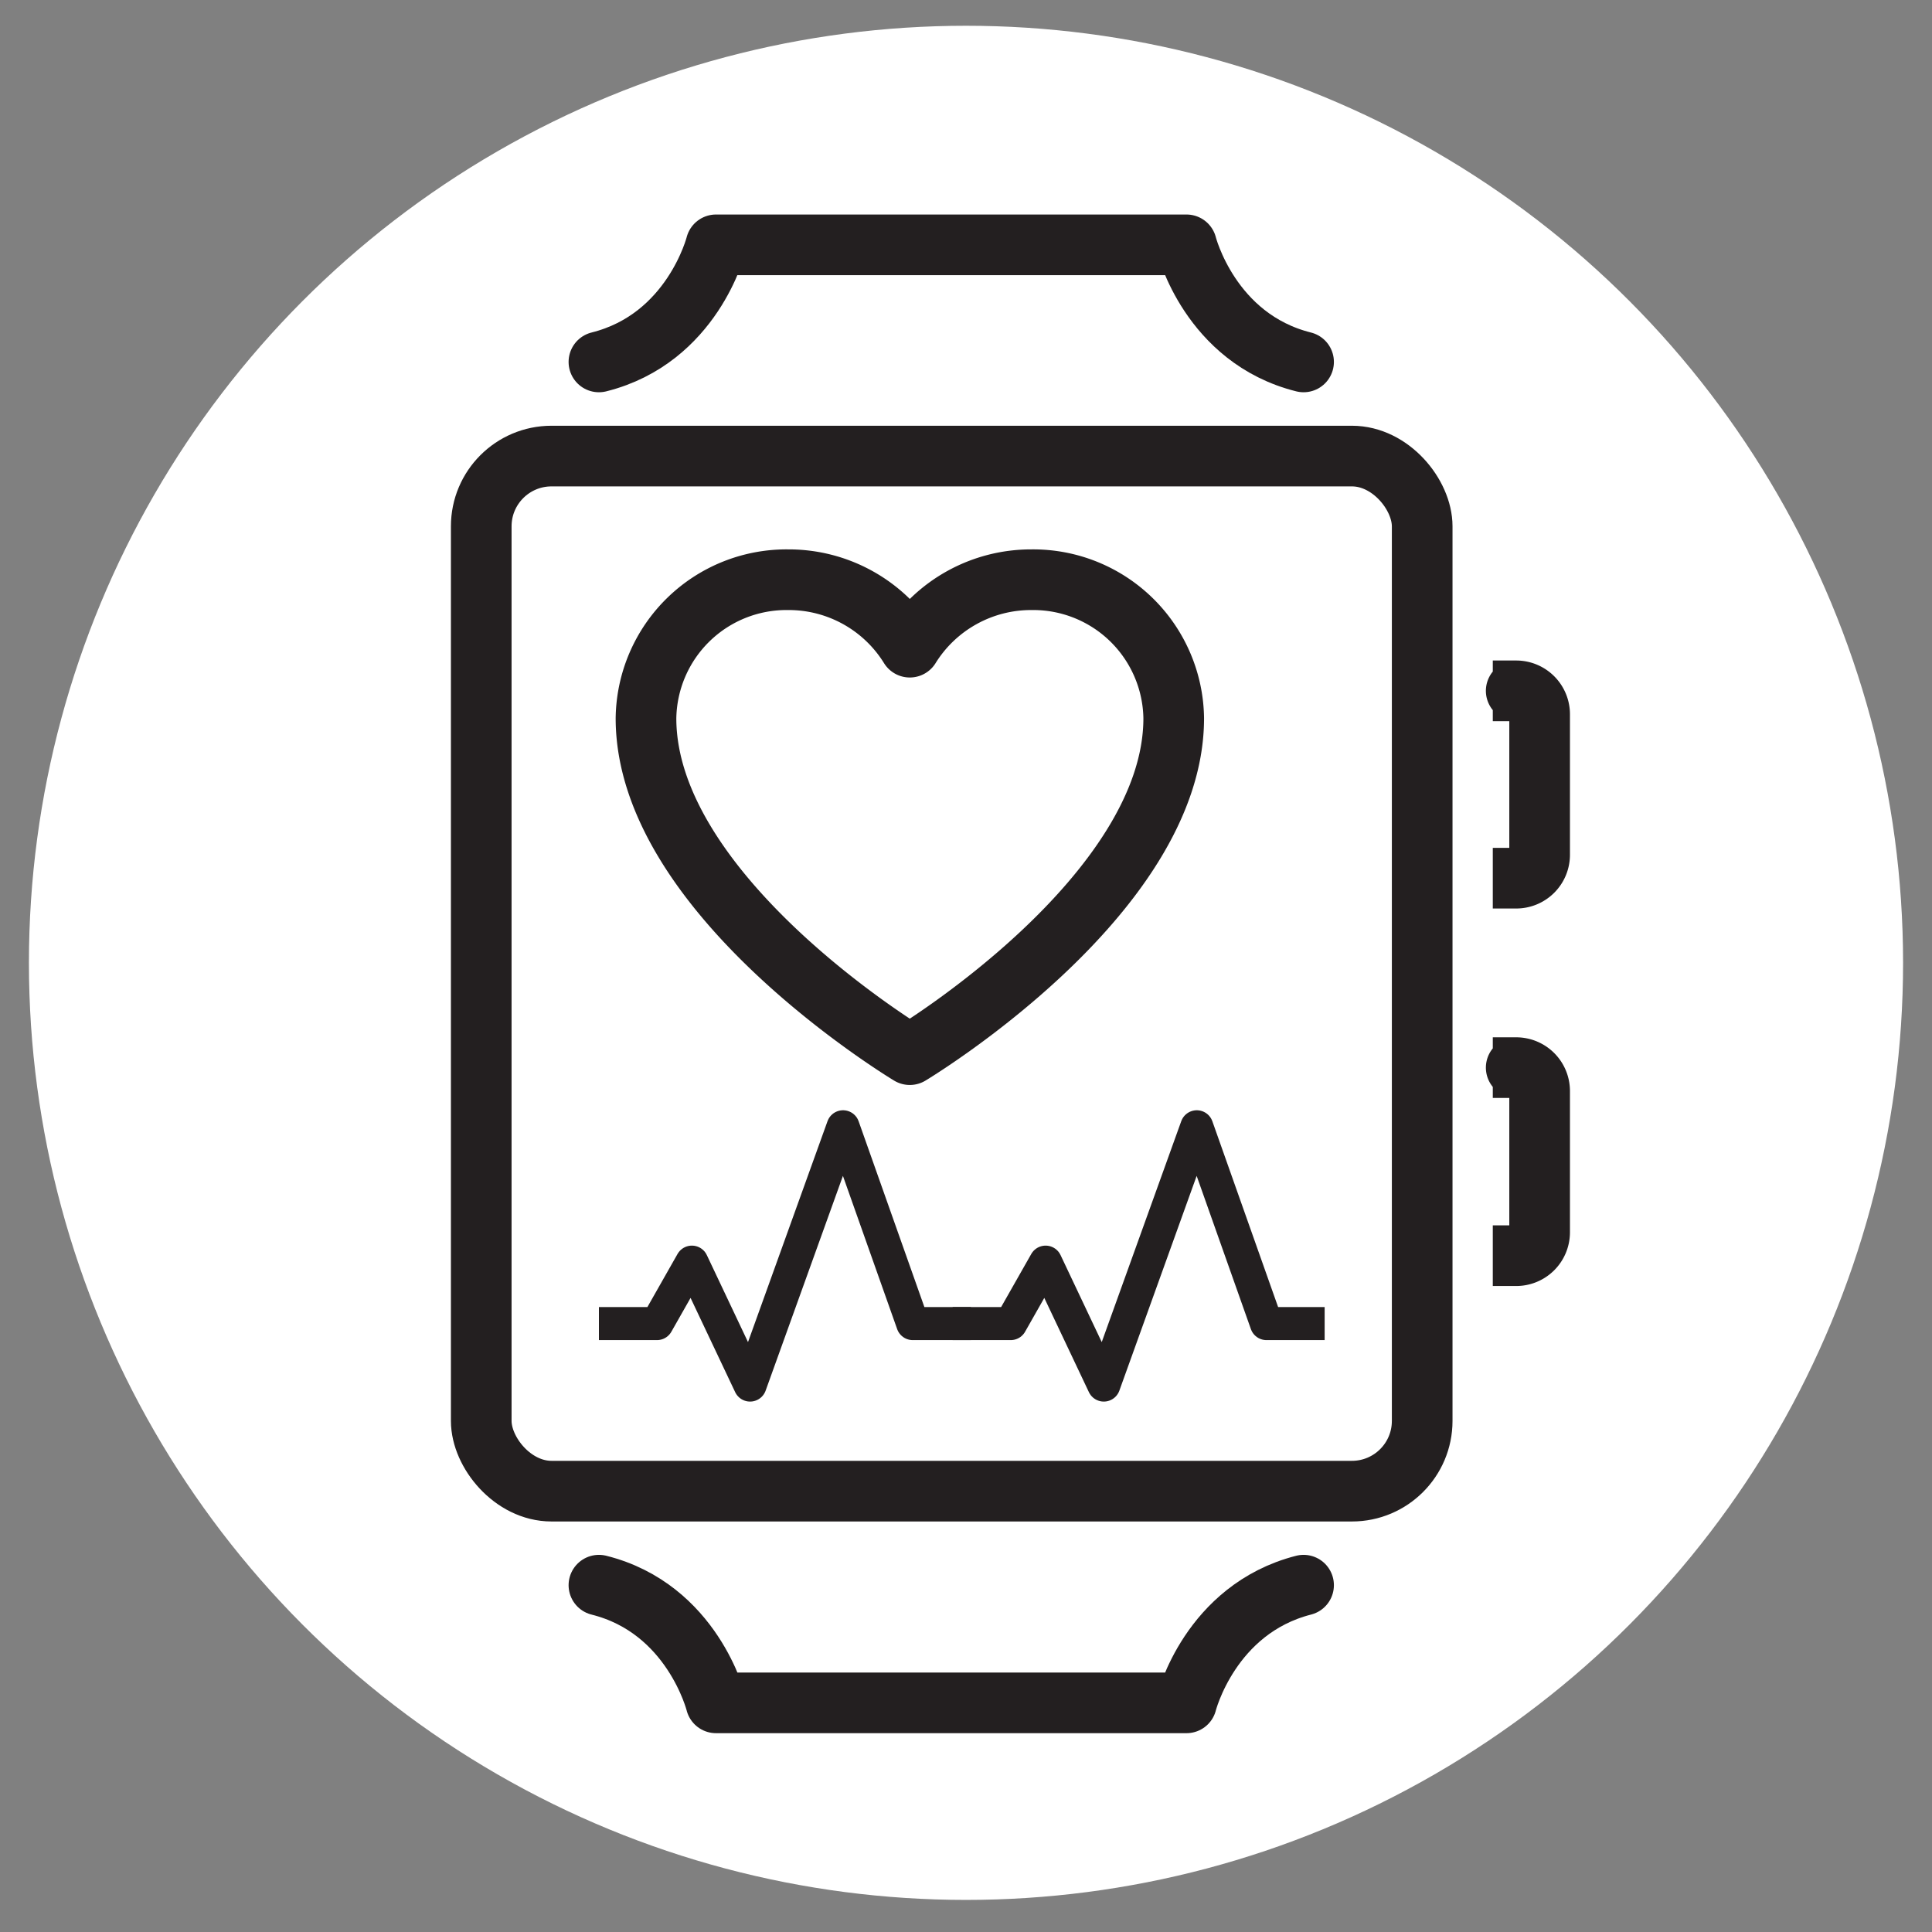
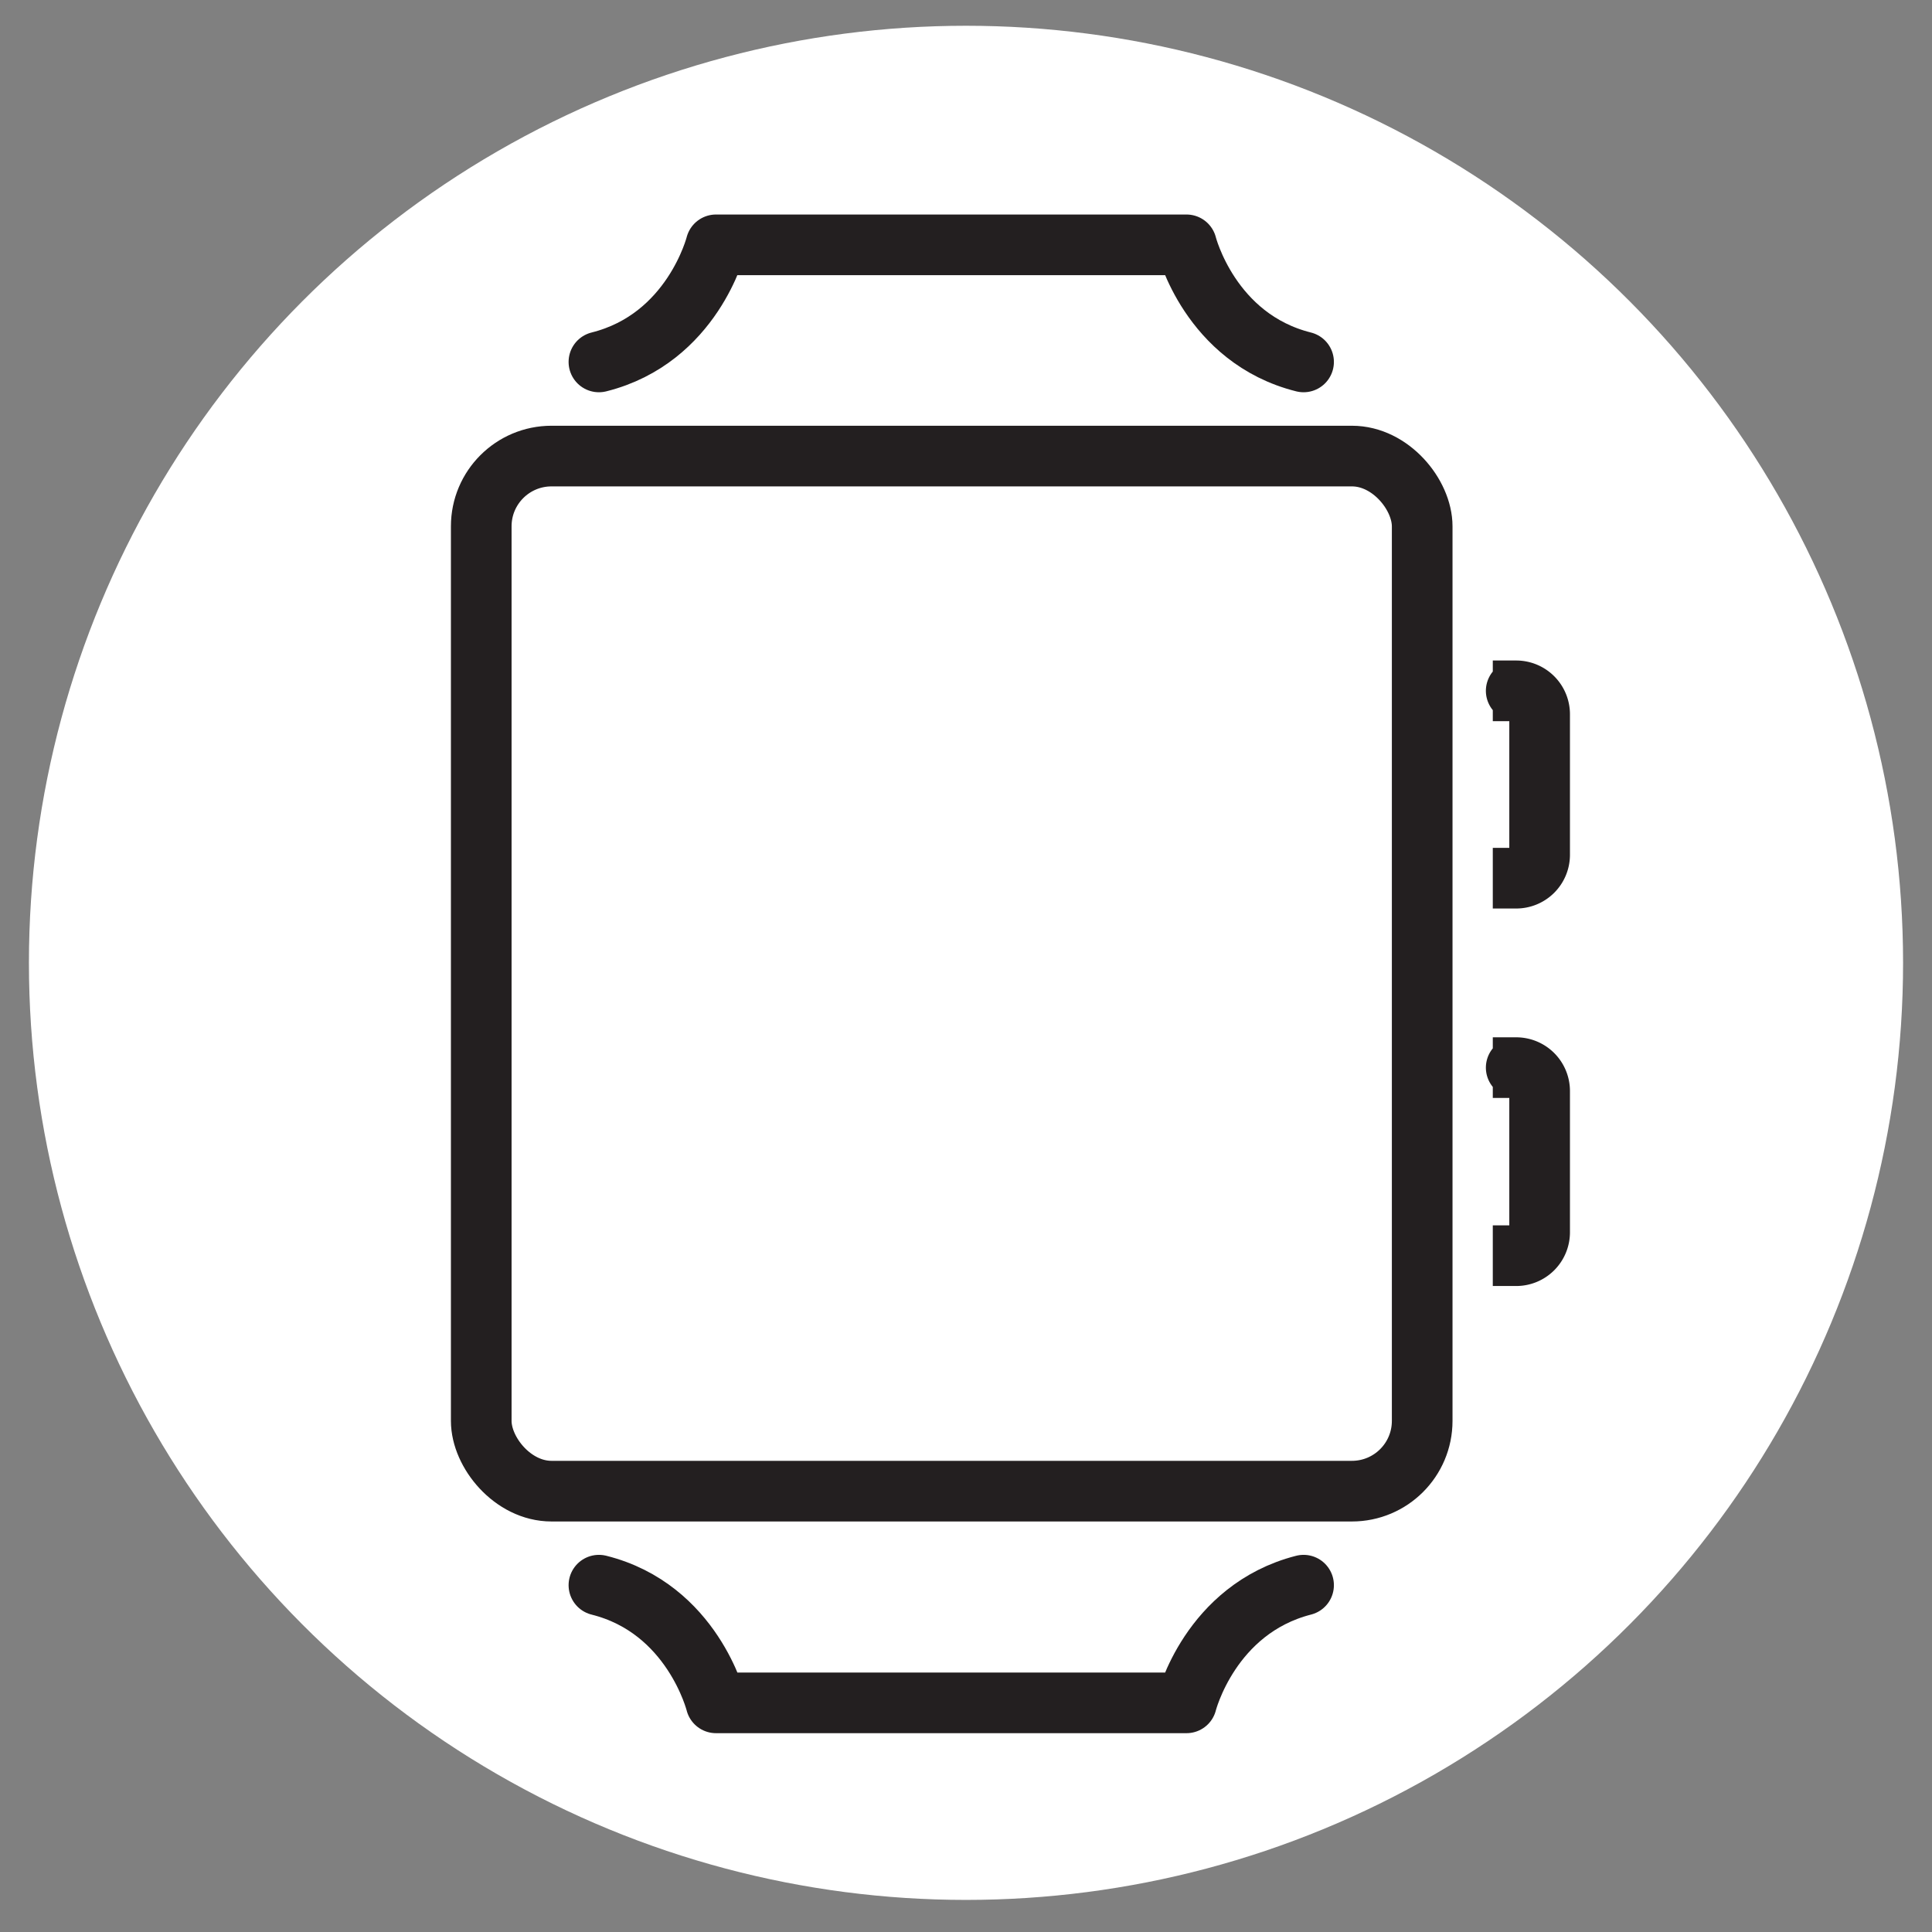
<svg xmlns="http://www.w3.org/2000/svg" id="Layer_1" data-name="Layer 1" viewBox="0 0 165 165">
  <rect x="0" y="0" width="165" height="165" fill="#808080" stroke="none" />
  <defs>
    <style>.cls-1{fill:#fff;}.cls-2,.cls-3,.cls-4{fill:none;stroke:#231f20;stroke-linejoin:round;}.cls-2{stroke-linecap:round;}.cls-2,.cls-3{stroke-width:5.18px;}.cls-4{stroke-width:2.82px;}</style>
  </defs>
  <title>1</title>
  <circle class="cls-1" cx="82.5" cy="82.23" r="80.03" />
  <g id="fitness_tracker" data-name="fitness tracker">
    <path class="cls-2" d="M51.15,30.91c8-2,10-10,10-10h40.18s2,8,10,10" />
    <path class="cls-2" d="M51.15,135.38c8,2,10,10.05,10,10.05h40.18s2-8,10-10.05" />
    <path class="cls-3" d="M127.49,59h2a2,2,0,0,1,2,2v12a2,2,0,0,1-2,2h-2" />
    <path class="cls-3" d="M127.49,91.18h2a2,2,0,0,1,2,2v12.06a2,2,0,0,1-2,2h-2" />
    <rect class="cls-2" x="41.1" y="38.95" width="80.36" height="88.4" rx="6" />
-     <path class="cls-2" d="M77.7,55.27a12.16,12.16,0,0,0-10.4-5.76A12,12,0,0,0,55.17,61.34c0,15.21,22.53,28.73,22.53,28.73s22.54-13.52,22.54-28.73A12,12,0,0,0,88.11,49.51,12.19,12.19,0,0,0,77.7,55.27Z" />
-     <polyline class="cls-4" points="81.36 113.04 86.32 113.04 89.3 107.79 94.27 118.29 102.21 96.23 108.16 113.04 113.13 113.04" />
-     <polyline class="cls-4" points="51.15 113.04 56.11 113.04 59.09 107.79 64.06 118.29 72 96.23 77.95 113.04 82.92 113.04" />
  </g>
</svg>